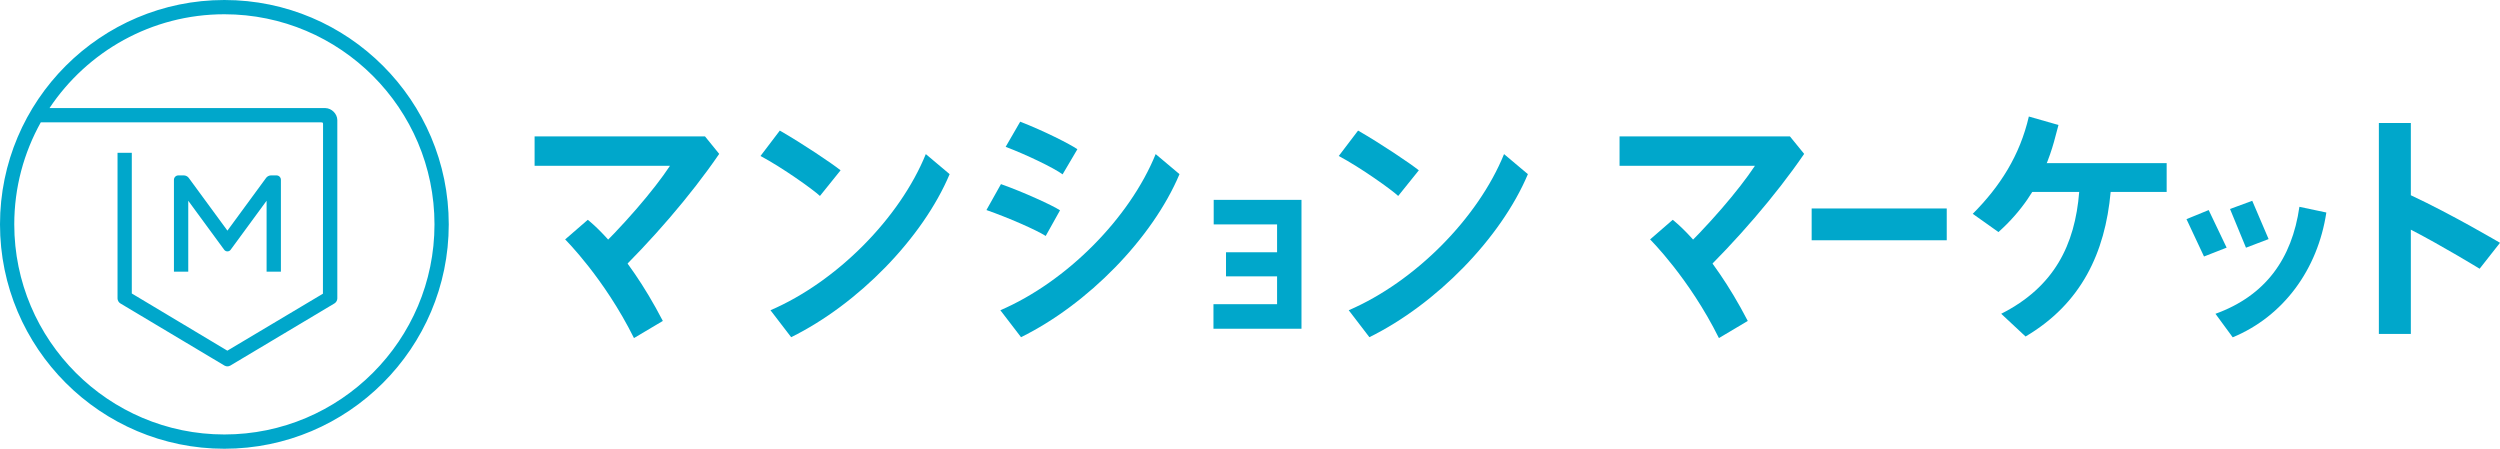
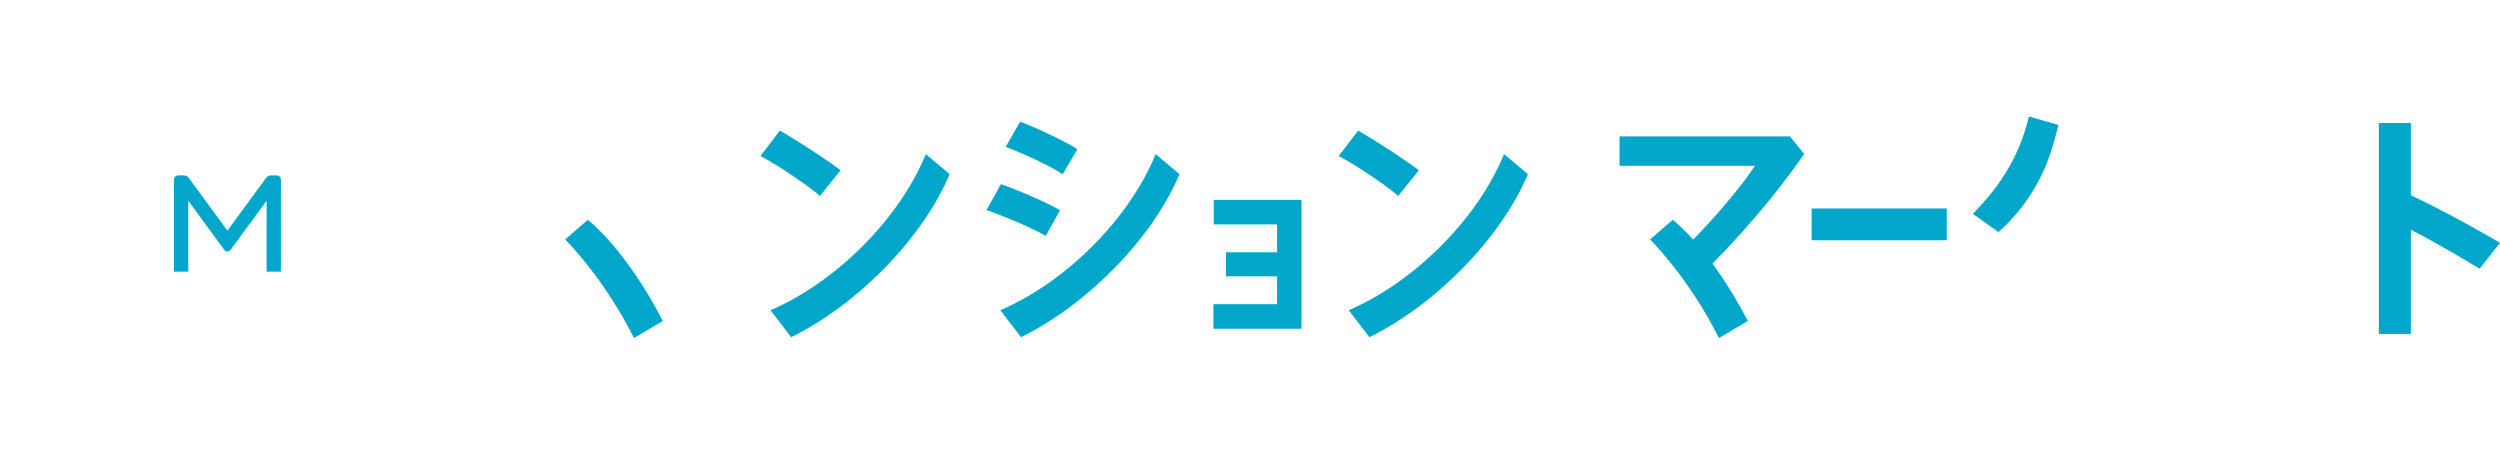
<svg xmlns="http://www.w3.org/2000/svg" version="1.1" id="レイヤー_1" x="0px" y="0px" width="458.456px" height="82.291px" viewBox="0 0 458.456 82.291" enable-background="new 0 0 458.456 82.291">
  <g>
    <path fill="#00A7CB" d="M34.523,36.813l6.595,8.994c0.287,0.393,0.89,0.391,1.174,0l6.596-8.995v13.004h2.625V32.974&#10;  c0-0.446-0.363-0.81-0.809-0.81h-1.005c-0.335,0-0.705,0.188-0.898,0.454l-7.096,9.676l-7.096-9.675&#10;  c-0.195-0.269-0.563-0.455-0.897-0.455h-1.005c-0.447,0-0.81,0.363-0.81,0.81v16.843h2.626V36.813z" />
-     <path fill="#00A7CB" d="M41.146,0C18.457,0,0,18.457,0,41.146c0,22.688,18.457,41.146,41.146,41.146s41.148-18.458,41.148-41.146&#10;  C82.294,18.457,63.835,0,41.146,0 M41.146,79.674c-21.246,0-38.53-17.284-38.53-38.528c0-6.787,1.77-13.165,4.863-18.709h51.332&#10;  c0.406,0,0.431,0.023,0.431,0.431L59.22,53.859L41.692,64.308L24.169,53.82V28.022h-2.616v26.715c0,0.342,0.214,0.72,0.51,0.897&#10;  l19.12,11.418c0.188,0.109,0.386,0.134,0.52,0.134c0.132,0,0.331-0.024,0.521-0.136l19.124-11.417&#10;  c0.296-0.177,0.51-0.555,0.51-0.896V22.013c-0.016-1.146-1.037-2.171-2.196-2.192H9.075C15.988,9.458,27.781,2.615,41.146,2.615&#10;  c21.247,0,38.532,17.285,38.532,38.53C79.678,62.39,62.393,79.674,41.146,79.674" />
    <path fill="#00A7CB" d="M154.149,31.231l-3.785,4.703c-1.247-1.168-6.877-5.194-10.901-7.328l3.541-4.659&#10;  C147.225,26.373,152.563,29.965,154.149,31.231 M169.776,28.258l4.371,3.677C169.2,43.68,157.33,55.799,145.084,61.834&#10;  l-3.791-4.942C153.473,51.649,165.018,39.973,169.776,28.258 M260.188,31.231l-3.783,4.703c-1.25-1.168-6.881-5.194-10.901-7.328&#10;  l3.543-4.659C253.266,26.373,258.6,29.965,260.188,31.231 M275.815,28.258l4.373,3.677c-4.951,11.745-16.817,23.864-29.067,29.899&#10;  l-3.787-4.942C259.514,51.649,271.059,39.973,275.815,28.258 M211.928,28.258l4.371,3.677&#10;  c-4.947,11.745-16.816,23.864-29.06,29.899l-3.791-4.942C195.627,51.649,207.172,39.973,211.928,28.258" />
    <path fill="#00A7CB" d="M194.389,38.568l-2.623,4.701c-1.757-1.117-6.845-3.345-10.871-4.752l2.664-4.754&#10;  C187.686,35.218,193.071,37.691,194.389,38.568 M197.573,27.365l-2.713,4.609c-1.658-1.216-6.512-3.547-10.439-5.048l2.666-4.61&#10;  C191.36,23.968,196.257,26.443,197.573,27.365" />
    <polygon fill="#00A7CB" points="234.194,41.152 222.571,41.152 222.571,36.652 238.669,36.652 238.669,60.285 222.528,60.285 &#10;  222.528,55.783 234.194,55.783" />
    <rect x="332.226" y="38.23" fill="#00A7CB" width="24.772" height="5.83" />
-     <path fill="#00A7CB" d="M385.194,35.201h-14.512v-5.283h26.646v5.283h-6.365 M387.057,35.201&#10;  c-1.016,11.16-5.383,20.476-15.607,26.508l-4.465-4.168c9.738-4.924,13.525-12.637,14.303-22.34H387.057z" />
-     <path fill="#00A7CB" d="M405.032,38.521l3.293,6.893l-4.15,1.623l-3.212-6.85L405.032,38.521z M426.61,38.97&#10;  c-1.572,10.429-7.863,19.039-17.17,22.888l-3.164-4.312c9.148-3.31,14.031-10.058,15.394-19.619L426.61,38.97z M413.022,36.824&#10;  l3,7.019l-4.148,1.58l-2.928-7.101L413.022,36.824z" />
    <path fill="#00A7CB" d="M458.456,44.527c0,0-8.855-5.229-16.35-8.721v-0.925V22.562h-5.865v38.672h5.865V42.117&#10;  c5.811,3,12.613,7.164,12.613,7.164L458.456,44.527z" />
    <path fill="#00A7CB" d="M366.479,42.555l-4.711-3.344c5.023-5.043,8.639-10.705,10.287-17.844l5.434,1.553&#10;  C376.664,25.688,375.219,34.782,366.479,42.555" />
-     <path fill="#00A7CB" d="M108.325,47.1c5.955-5.635,11.631-12.287,14.539-16.697H98.036v-5.385h31.252l2.601,3.201&#10;  c-5.234,7.664-12.515,16.057-19.587,22.86L108.325,47.1z" />
    <path fill="#00A7CB" d="M121.551,58.854l-5.291,3.142c-5.465-11.002-12.623-18.09-12.623-18.09l4.15-3.597&#10;  C107.787,40.309,114.567,45.383,121.551,58.854" />
    <path fill="#00A7CB" d="M307.282,47.1c5.957-5.635,11.629-12.287,14.543-16.697h-24.828v-5.385h31.248l2.605,3.201&#10;  c-5.238,7.664-12.52,16.057-19.588,22.86L307.282,47.1z" />
    <path fill="#00A7CB" d="M320.51,58.854l-5.289,3.142c-5.465-11.002-12.623-18.09-12.623-18.09l4.148-3.597&#10;  C306.747,40.309,313.528,45.383,320.51,58.854" />
    <rect x="224.829" y="46.261" fill="#00A7CB" width="10.99" height="4.418" />
  </g>
</svg>